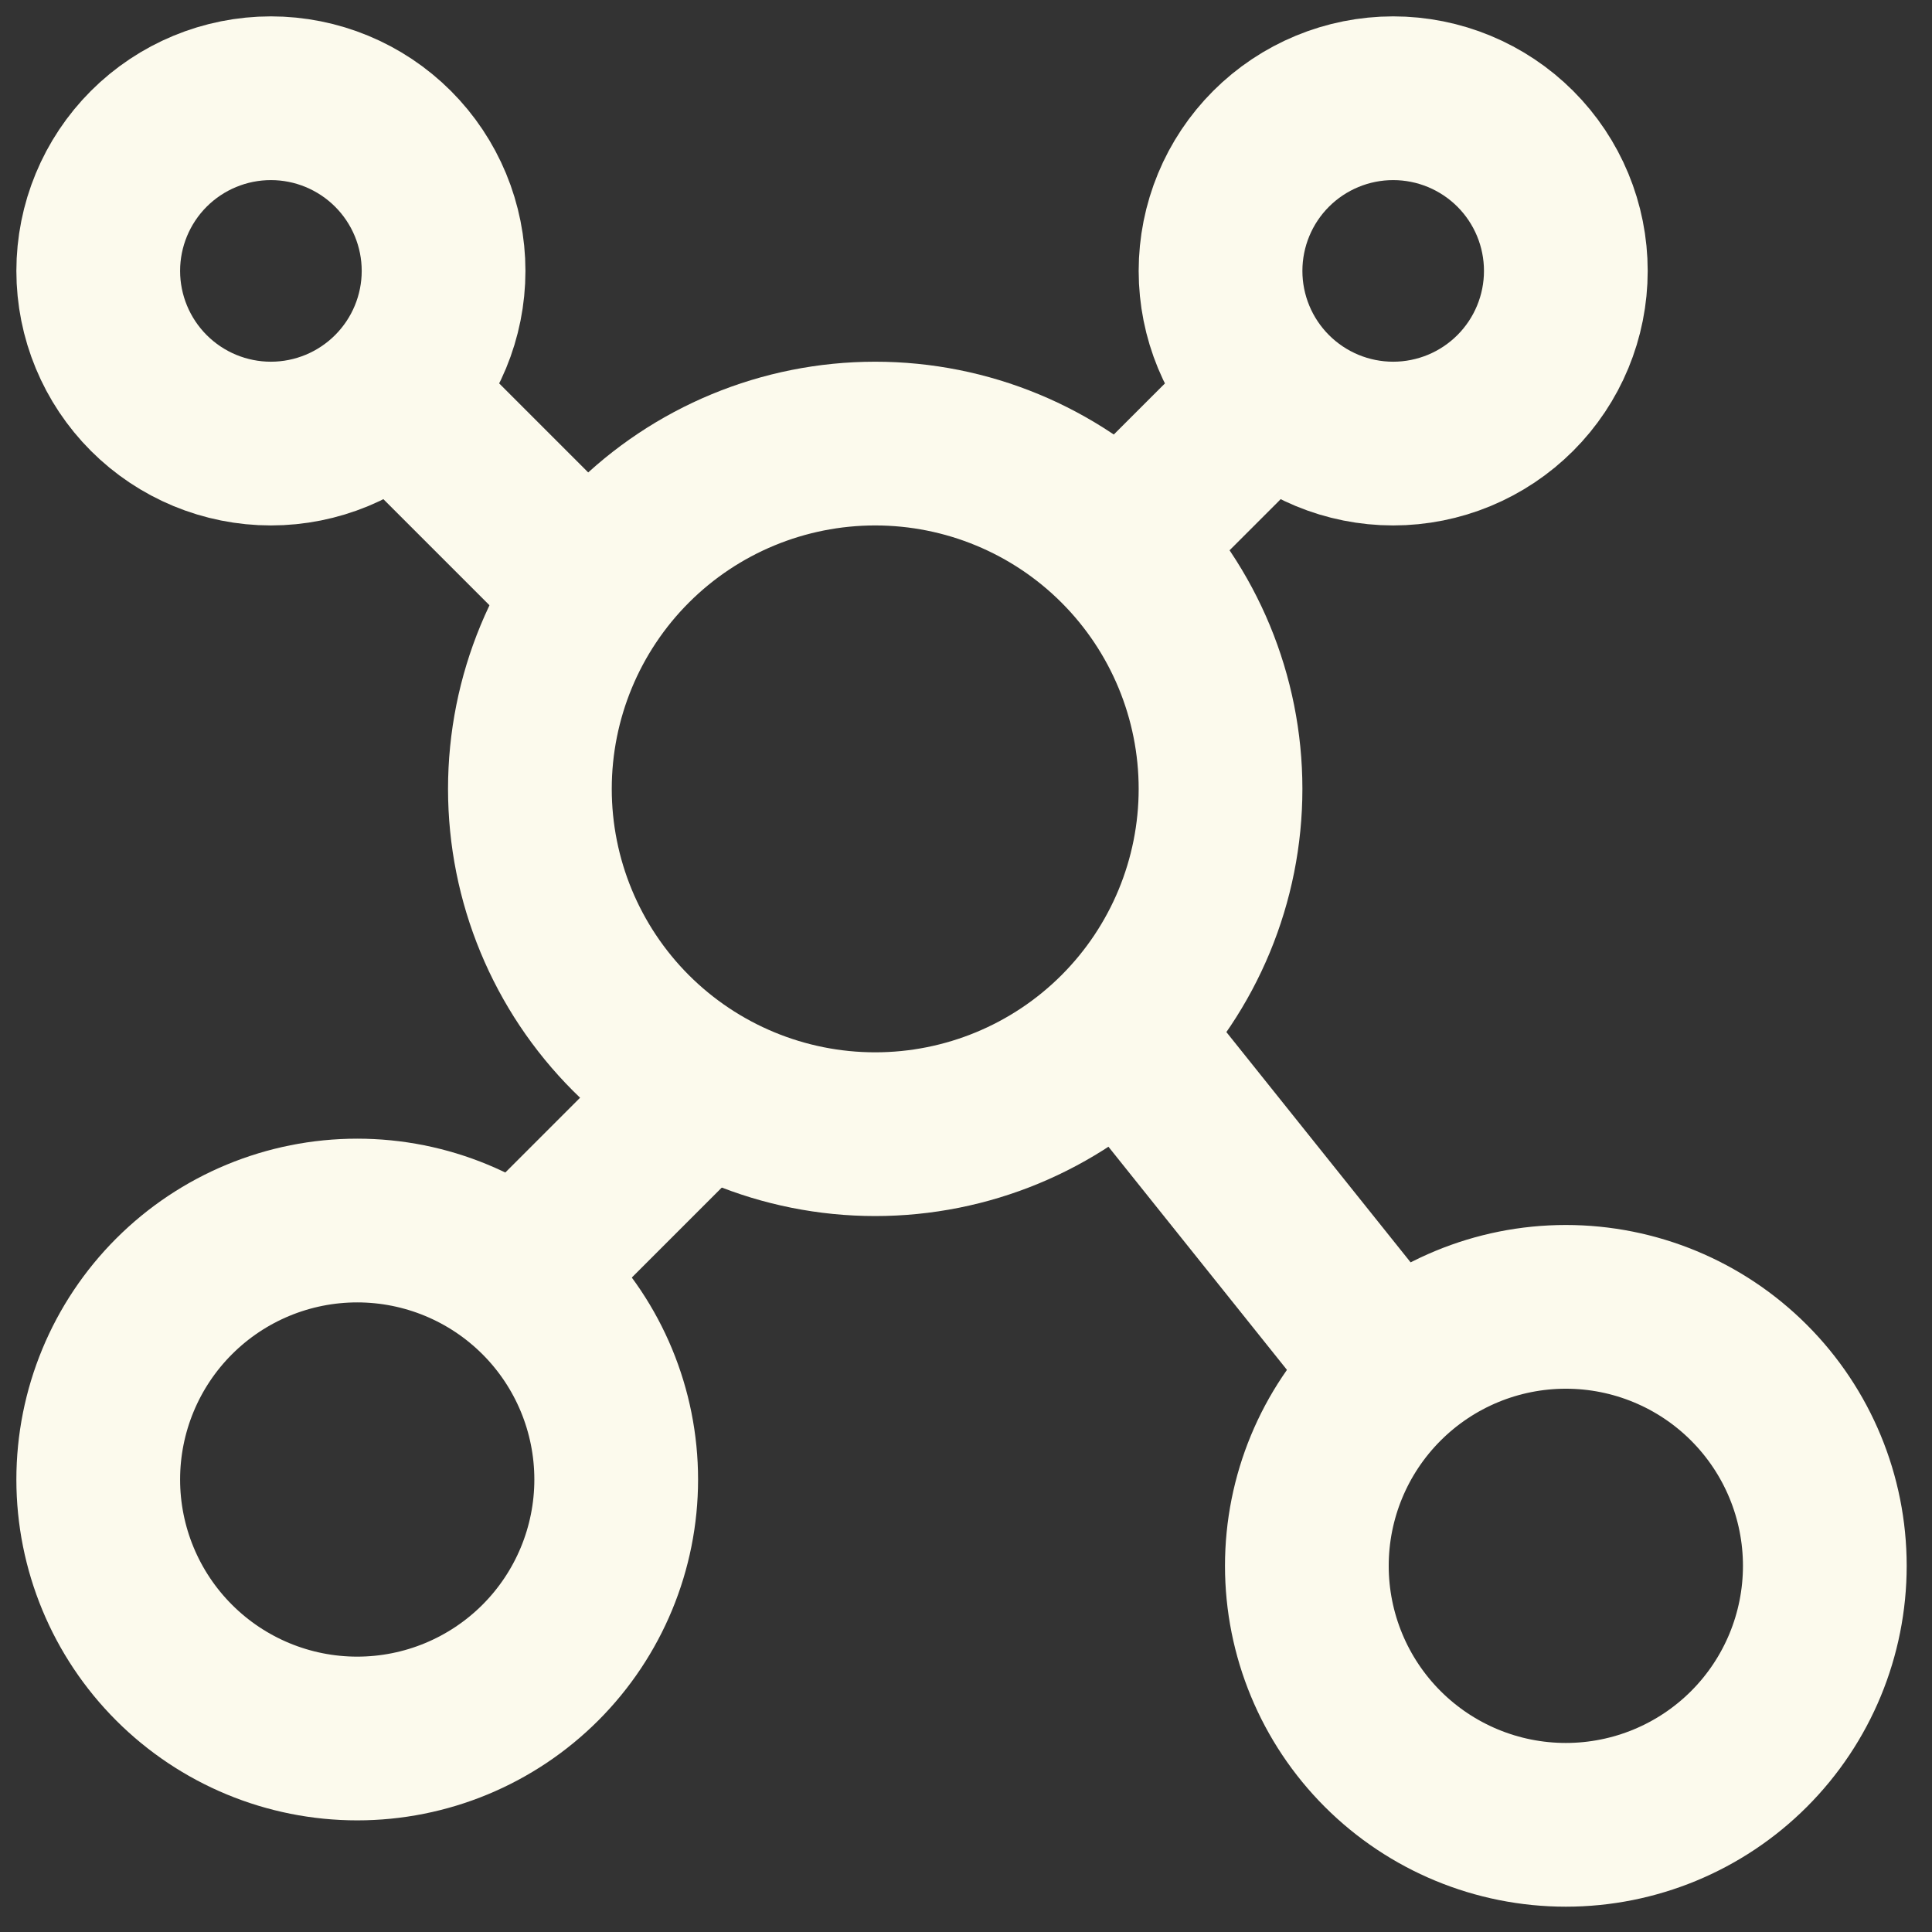
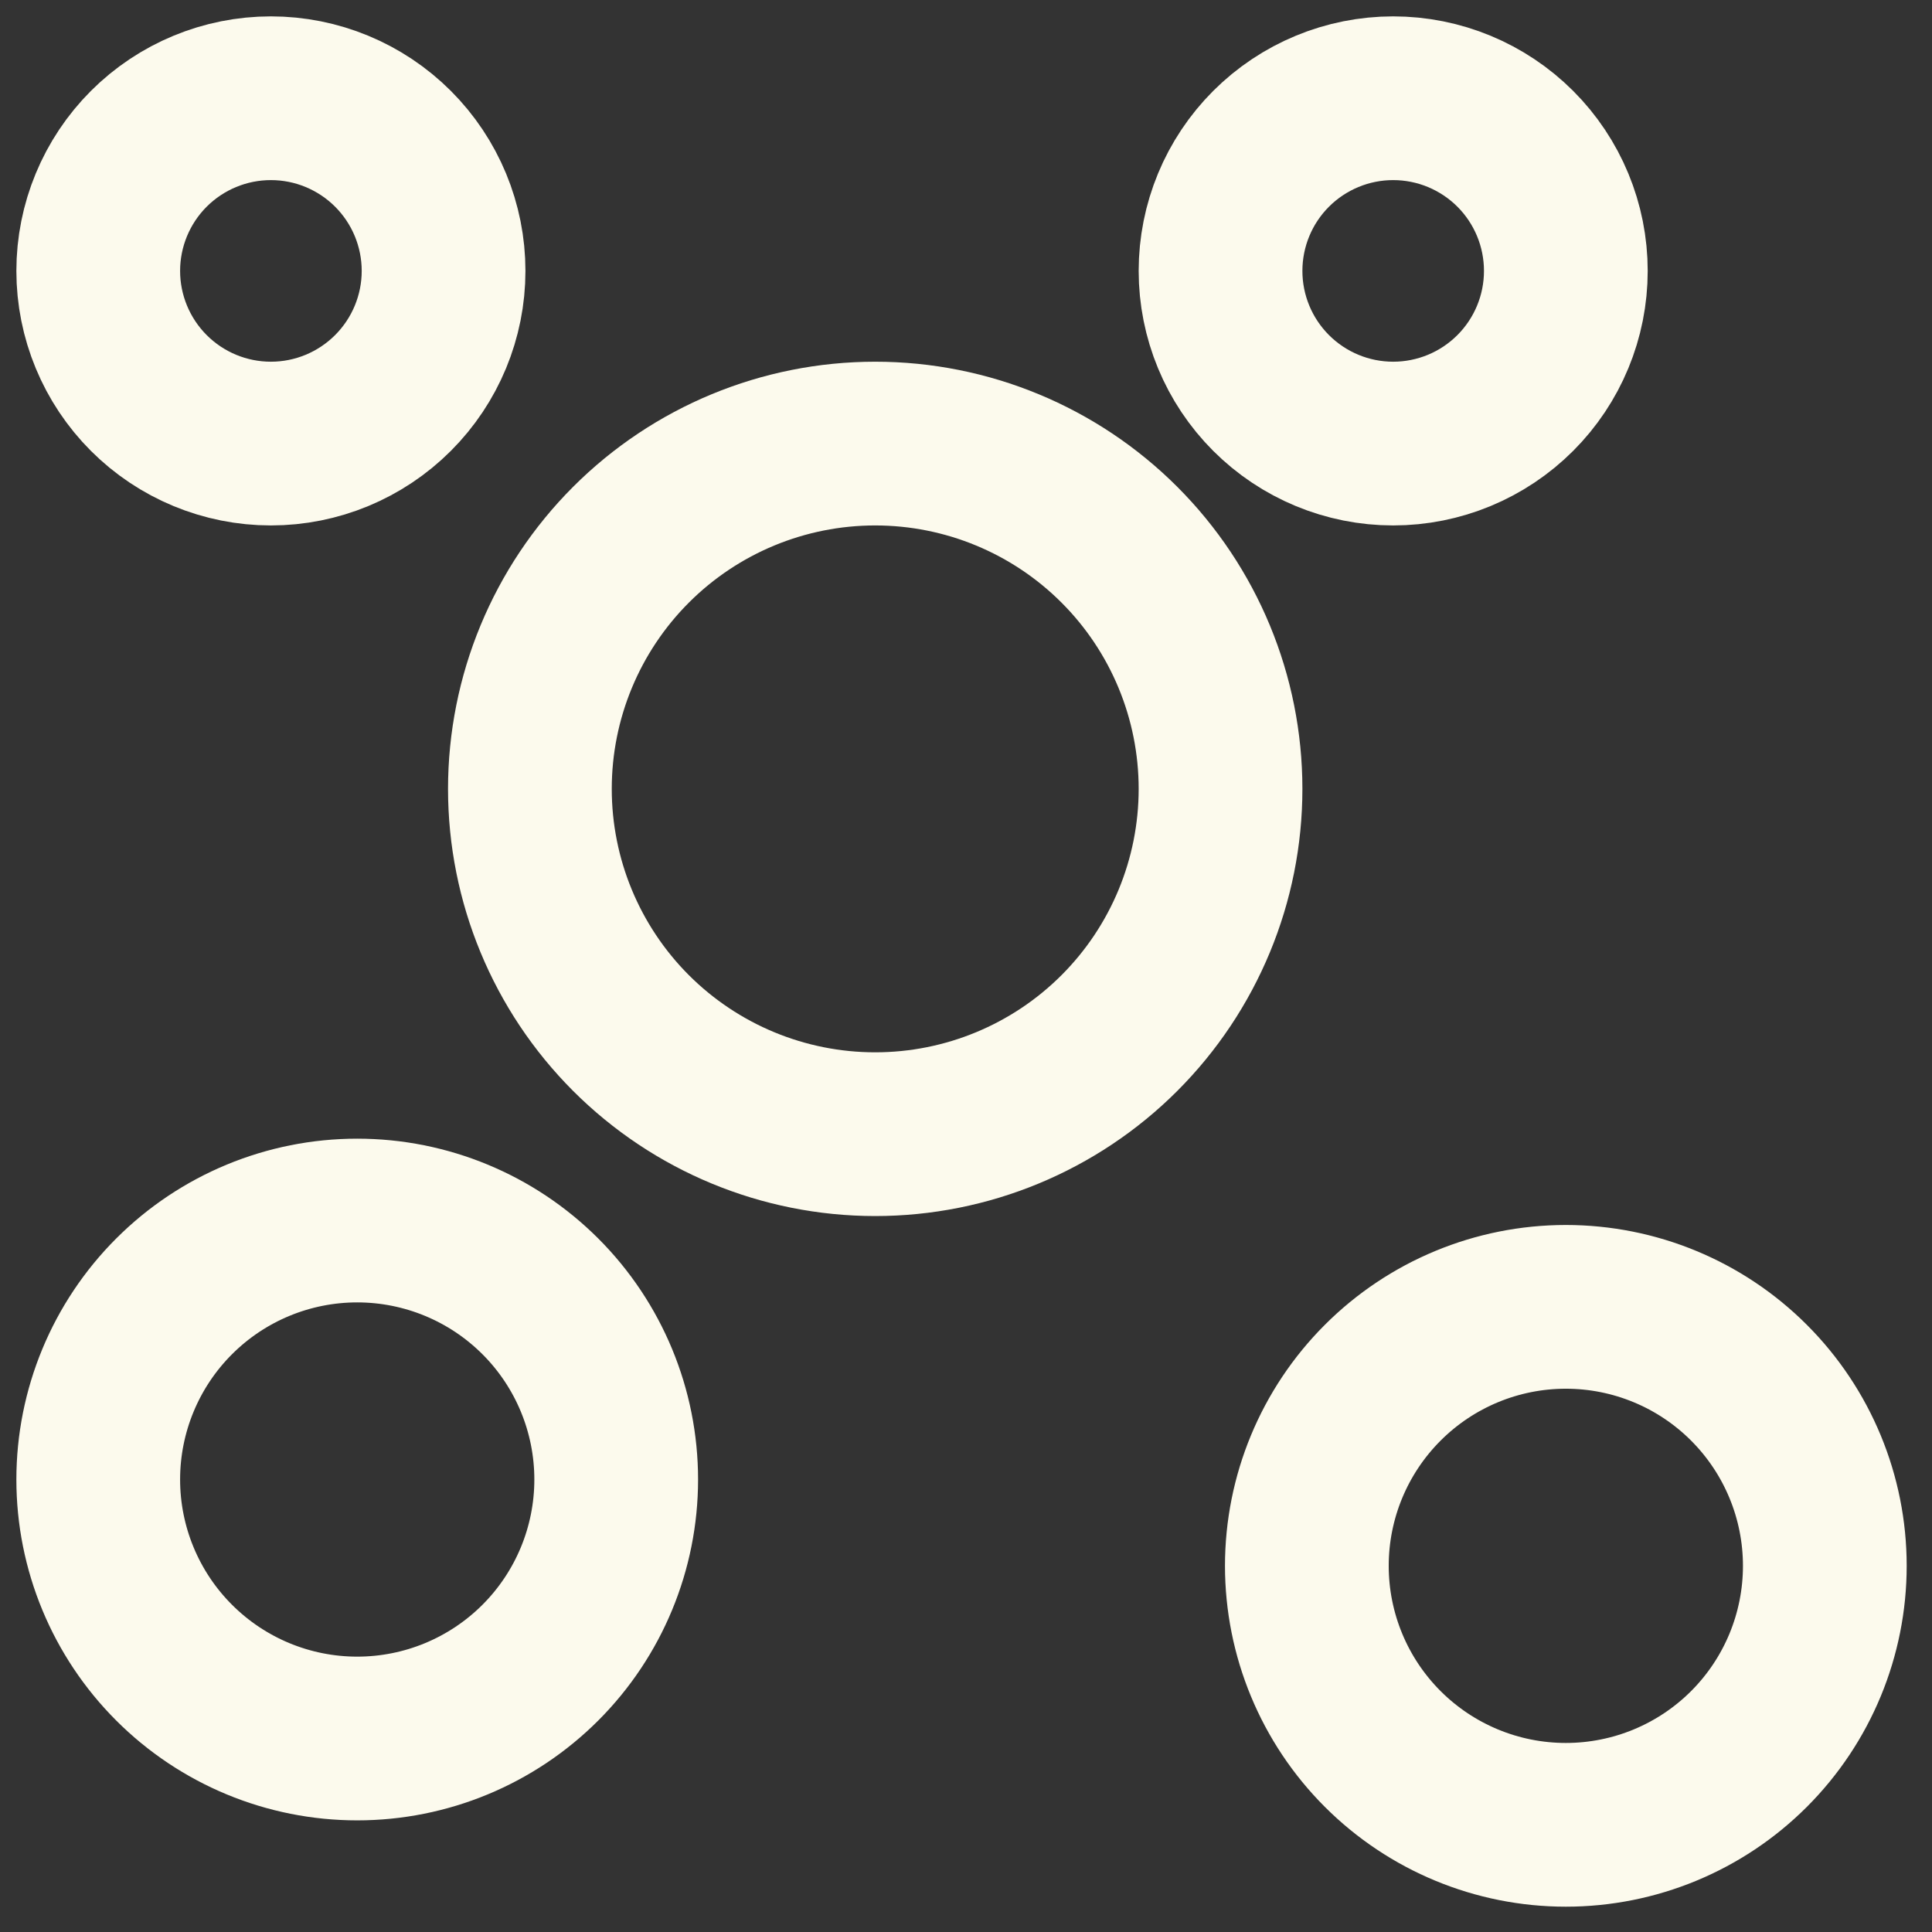
<svg xmlns="http://www.w3.org/2000/svg" width="59" height="59" viewBox="0 0 59 59" fill="none">
  <rect x="0" y="0" width="59" height="59" fill="#333333" stroke="none" />
  <path d="M8.273 13.546C9.671 13.546 11.012 12.99 12.001 12.001C12.99 11.012 13.546 9.671 13.546 8.273C13.546 6.874 12.99 5.533 12.001 4.544C11.012 3.556 9.671 3 8.273 3C6.874 3 5.533 3.556 4.544 4.544C3.556 5.533 3 6.874 3 8.273C3 9.671 3.556 11.012 4.544 12.001C5.533 12.99 6.874 13.546 8.273 13.546ZM10.909 53.091C13.007 53.091 15.018 52.258 16.502 50.774C17.985 49.291 18.818 47.279 18.818 45.182C18.818 43.084 17.985 41.072 16.502 39.589C15.018 38.106 13.007 37.273 10.909 37.273C8.811 37.273 6.8 38.106 5.317 39.589C3.833 41.072 3 43.084 3 45.182C3 47.279 3.833 49.291 5.317 50.774C6.8 52.258 8.811 53.091 10.909 53.091ZM47.818 55.727C49.916 55.727 51.928 54.894 53.411 53.411C54.894 51.928 55.727 49.916 55.727 47.818C55.727 45.721 54.894 43.709 53.411 42.226C51.928 40.742 49.916 39.909 47.818 39.909C45.721 39.909 43.709 40.742 42.226 42.226C40.742 43.709 39.909 45.721 39.909 47.818C39.909 49.916 40.742 51.928 42.226 53.411C43.709 54.894 45.721 55.727 47.818 55.727ZM26.727 34.636C29.524 34.636 32.206 33.525 34.184 31.548C36.162 29.57 37.273 26.888 37.273 24.091C37.273 21.294 36.162 18.612 34.184 16.634C32.206 14.656 29.524 13.546 26.727 13.546C23.93 13.546 21.248 14.656 19.27 16.634C17.293 18.612 16.182 21.294 16.182 24.091C16.182 26.888 17.293 29.57 19.27 31.548C21.248 33.525 23.93 34.636 26.727 34.636ZM42.545 13.546C43.944 13.546 45.285 12.99 46.274 12.001C47.263 11.012 47.818 9.671 47.818 8.273C47.818 6.874 47.263 5.533 46.274 4.544C45.285 3.556 43.944 3 42.545 3C41.147 3 39.806 3.556 38.817 4.544C37.828 5.533 37.273 6.874 37.273 8.273C37.273 9.671 37.828 11.012 38.817 12.001C39.806 12.99 41.147 13.546 42.545 13.546Z" stroke="#FCFAED" stroke-width="5" stroke-linecap="round" stroke-linejoin="round" />
-   <path d="M12.227 12.227L17.5 17.5M37.273 13.546L34.636 16.182M42.545 41.886L34.636 32M16.182 38.591L21.455 33.318" stroke="#FCFAED" stroke-width="5" stroke-linecap="round" stroke-linejoin="round" />
</svg>